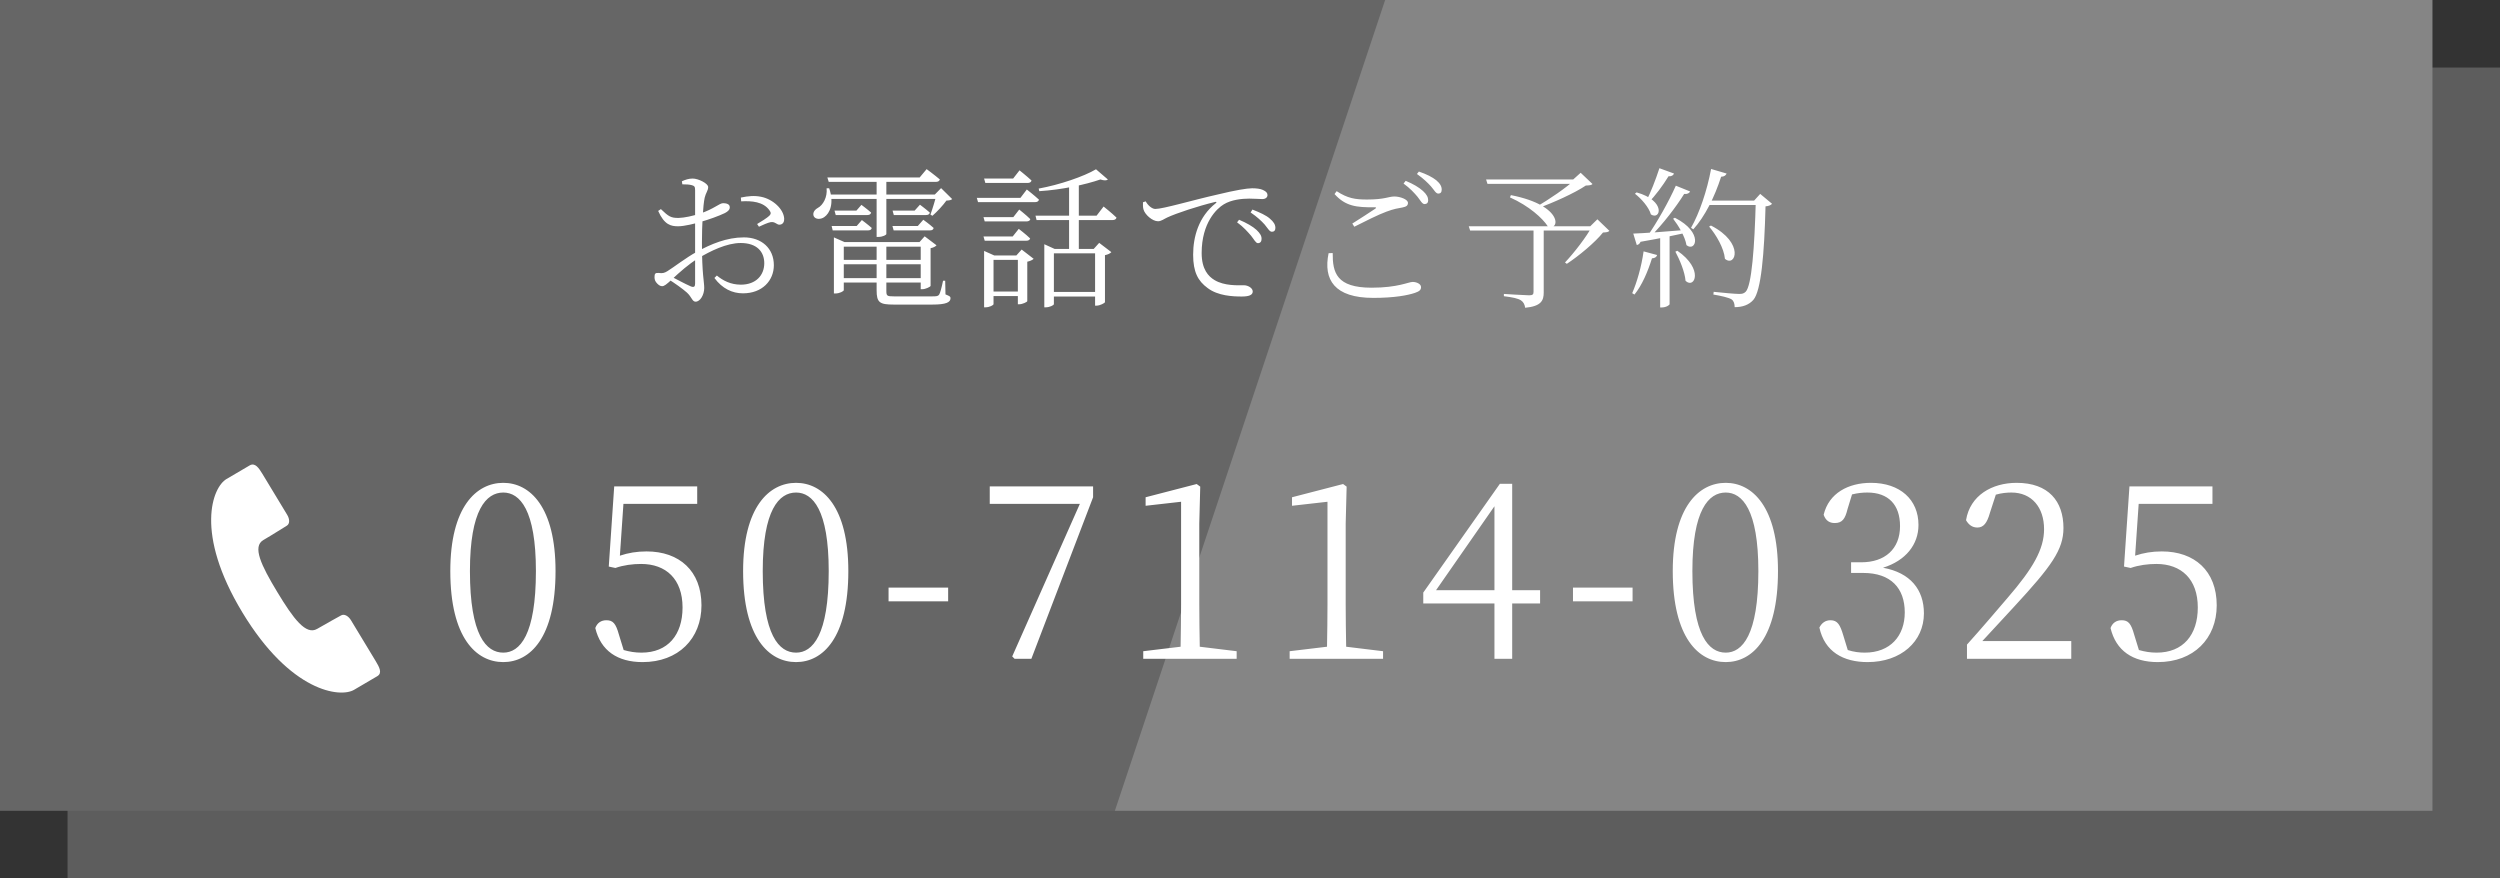
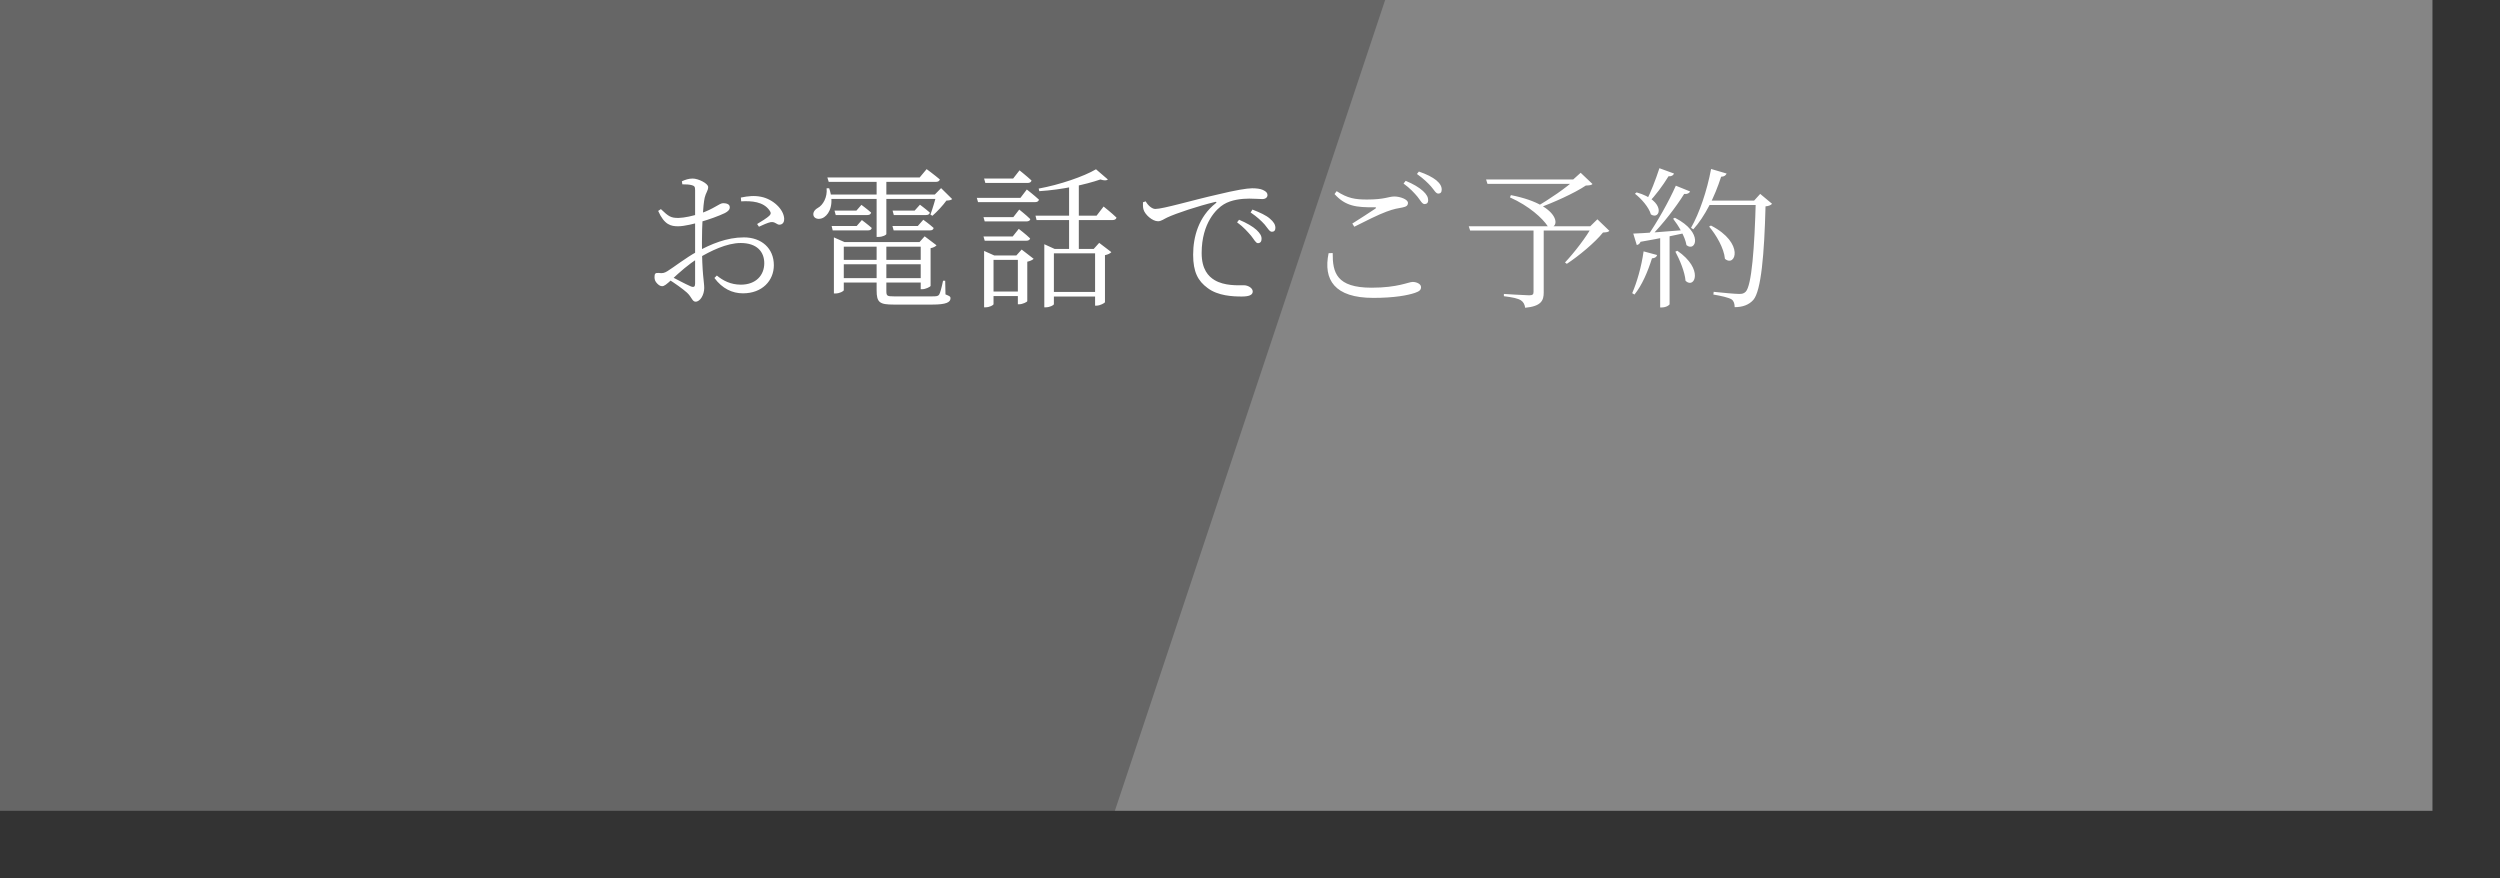
<svg xmlns="http://www.w3.org/2000/svg" width="296" height="104" viewBox="0 0 296 104" fill="none">
  <rect x="0" y="0" width="296" height="104" fill="#333333" stroke="none" />
-   <rect opacity="0.5" x="8" y="8" width="288" height="96" fill="#888888" />
  <rect width="288" height="96" fill="#666666" />
  <path opacity="0.2" d="M164 0H288V96H132L164 0Z" fill="white" />
  <path d="M80.788 21.824L80.734 21.464C81.112 21.284 81.562 21.14 82.012 21.14C82.678 21.14 83.848 21.716 83.848 22.148C83.848 22.562 83.56 22.85 83.434 23.408C83.236 24.308 83.11 26.63 83.11 28.7C83.11 32.534 83.38 33.308 83.38 34.1C83.38 34.892 82.912 35.72 82.354 35.72C81.958 35.72 81.904 35.162 81.328 34.64C80.896 34.244 79.816 33.47 79.132 33.056L79.384 32.696C80.086 33.056 81.112 33.614 81.778 33.902C82.174 34.064 82.3 33.938 82.3 33.578C82.3 32.678 82.3 31.148 82.3 28.88C82.3 26.846 82.3 23.318 82.3 22.508C82.3 22.094 82.21 22.022 81.94 21.932C81.616 21.842 81.274 21.824 80.788 21.824ZM78.25 24.758C79.168 25.64 79.438 25.82 80.374 25.802C81.022 25.784 81.976 25.586 82.912 25.28C84.532 24.74 85.18 24.056 85.612 24.056C85.918 24.056 86.404 24.128 86.404 24.524C86.422 24.812 86.206 25.028 85.828 25.226C85.126 25.568 83.866 26.018 82.966 26.27C82.318 26.468 81.022 26.792 80.302 26.792C79.438 26.792 78.664 26.63 77.926 24.974L78.25 24.758ZM79.024 32.102C79.708 31.688 81.256 30.482 82.498 29.816C84.172 28.898 86.044 28.106 88.078 28.106C90.166 28.106 91.624 29.402 91.624 31.4C91.624 33.218 90.256 34.73 87.97 34.73C86.692 34.73 85.522 34.172 84.586 32.912L84.874 32.624C85.594 33.218 86.512 33.704 87.718 33.704C89.518 33.704 90.49 32.57 90.49 31.166C90.49 29.816 89.626 28.772 87.7 28.772C86.044 28.772 84.118 29.708 82.606 30.626C81.58 31.238 80.446 32.246 79.564 33.074C78.898 33.686 78.646 33.884 78.394 33.884C78.178 33.884 77.998 33.758 77.818 33.578C77.566 33.326 77.494 33.092 77.494 32.822C77.494 32.408 77.584 32.282 77.98 32.318C78.484 32.39 78.7 32.3 79.024 32.102ZM87.754 23.84L87.718 23.39C88.6 23.21 89.32 23.138 90.112 23.3C91.498 23.57 92.794 24.758 92.848 25.892C92.866 26.234 92.722 26.54 92.38 26.594C91.966 26.684 91.822 26.198 91.228 26.306C90.922 26.36 90.238 26.666 89.86 26.846L89.644 26.522C90.022 26.306 90.85 25.784 91.084 25.55C91.3 25.334 91.3 25.172 91.102 24.902C90.382 23.876 88.996 23.768 87.754 23.84ZM98.122 23.03H111.622V23.552H98.122V23.03ZM97.87 22.292H98.176C98.788 24.092 98.248 25.262 97.582 25.712C97.168 26 96.538 26 96.34 25.586C96.196 25.208 96.43 24.848 96.808 24.632C97.456 24.29 97.978 23.336 97.87 22.292ZM110.884 23.03H110.686L111.424 22.274L112.738 23.57C112.612 23.696 112.396 23.732 112.054 23.75C111.658 24.308 110.938 25.082 110.398 25.55L110.164 25.406C110.398 24.776 110.74 23.642 110.884 23.03ZM97.96 21.014H108.886L109.714 20.024C109.714 20.024 110.668 20.726 111.28 21.248C111.226 21.446 111.046 21.536 110.794 21.536H98.122L97.96 21.014ZM98.806 24.938H101.398L101.992 24.254C101.992 24.254 102.676 24.758 103.144 25.172C103.09 25.37 102.946 25.46 102.694 25.46H98.95L98.806 24.938ZM98.464 26.756H101.434L102.046 26.054C102.046 26.054 102.748 26.576 103.216 26.99C103.18 27.188 103.018 27.278 102.784 27.278H98.59L98.464 26.756ZM105.682 24.938H108.292L108.922 24.236C108.922 24.236 109.624 24.758 110.092 25.172C110.056 25.37 109.894 25.46 109.642 25.46H105.826L105.682 24.938ZM105.664 26.756H108.67L109.318 26.018C109.318 26.018 110.074 26.558 110.542 26.99C110.506 27.188 110.362 27.278 110.11 27.278H105.808L105.664 26.756ZM103.792 21.014H104.944V27.71C104.944 27.8 104.566 28.052 103.972 28.052H103.792V21.014ZM99.346 30.77H109.534V31.292H99.346V30.77ZM99.346 32.93H109.534V33.452H99.346V32.93ZM98.734 28.664V28.106L99.994 28.664H109.66V29.204H99.904V34.352C99.904 34.478 99.4 34.748 98.914 34.748H98.734V28.664ZM109.012 28.664H108.868L109.48 27.98L110.884 29.042C110.776 29.186 110.488 29.33 110.182 29.384V33.848C110.164 33.956 109.588 34.244 109.192 34.244H109.012V28.664ZM103.792 28.682H104.944V34.442C104.944 35.036 105.034 35.09 105.826 35.09H110.416C110.848 35.09 111.064 35.072 111.19 34.892C111.316 34.694 111.478 34.1 111.658 33.236H111.91L111.946 34.856C112.468 35.072 112.54 35.108 112.54 35.306C112.54 35.792 112.036 36.062 110.38 36.062H105.826C104.152 36.062 103.792 35.828 103.792 34.37V28.682ZM122.602 25.532H129.838L130.666 24.452C130.666 24.452 131.62 25.208 132.196 25.766C132.142 25.964 131.98 26.054 131.728 26.054H122.728L122.602 25.532ZM123.646 29.474V28.916L124.87 29.474H130.432V29.996H124.78V36.008C124.78 36.134 124.294 36.386 123.826 36.386H123.646V29.474ZM129.658 29.474H129.496L130.144 28.754L131.584 29.852C131.458 29.996 131.188 30.14 130.828 30.212V35.774C130.81 35.882 130.234 36.188 129.838 36.188H129.658V29.474ZM124.222 34.568H130.162V35.108H124.222V34.568ZM129.766 20.042L131.17 21.248C131.026 21.392 130.72 21.392 130.288 21.248C128.524 21.86 125.716 22.472 123.052 22.634L122.98 22.328C125.464 21.878 128.344 20.888 129.766 20.042ZM126.58 21.752L127.732 21.338V29.654C127.732 29.654 127.372 29.654 126.76 29.654H126.58V21.752ZM116.518 21.14H119.956L120.712 20.168C120.712 20.168 121.594 20.87 122.134 21.374C122.08 21.572 121.918 21.662 121.666 21.662H116.662L116.518 21.14ZM116.446 25.712H119.974L120.676 24.812C120.676 24.812 121.504 25.46 121.99 25.946C121.954 26.126 121.774 26.216 121.54 26.216H116.59L116.446 25.712ZM116.446 27.998H119.902L120.622 27.098C120.622 27.098 121.45 27.728 121.972 28.232C121.918 28.412 121.756 28.502 121.522 28.502H116.59L116.446 27.998ZM115.654 23.426H120.82L121.576 22.436C121.576 22.436 122.476 23.138 123.016 23.642C122.962 23.84 122.8 23.93 122.566 23.93H115.798L115.654 23.426ZM116.518 30.248V29.708L117.724 30.248H121.198V30.77H117.634V36.008C117.634 36.134 117.148 36.386 116.698 36.386H116.518V30.248ZM120.514 30.248H120.334L120.964 29.546L122.386 30.644C122.26 30.77 121.972 30.914 121.63 30.986V35.648C121.63 35.756 121.054 36.026 120.676 36.026H120.514V30.248ZM117.058 34.514H121.18V35.054H117.058V34.514ZM148.126 27.908C148.486 28.358 148.684 28.79 148.936 28.79C149.206 28.79 149.368 28.61 149.368 28.304C149.386 27.944 149.206 27.638 148.774 27.224C148.324 26.81 147.604 26.396 146.704 26.018L146.47 26.324C147.244 26.882 147.73 27.458 148.126 27.908ZM149.728 26.576C150.106 27.026 150.304 27.44 150.592 27.44C150.844 27.44 151.006 27.296 151.006 26.99C151.006 26.594 150.808 26.27 150.34 25.874C149.908 25.496 149.206 25.172 148.288 24.812L148.072 25.154C148.864 25.694 149.314 26.126 149.728 26.576ZM135.652 23.84C135.904 24.308 136.39 24.74 136.786 24.74C137.722 24.74 141.196 23.696 144.166 23.03C146.236 22.526 147.64 22.292 148.252 22.292C148.72 22.292 149.242 22.346 149.53 22.49C149.926 22.67 150.07 22.85 150.07 23.102C150.07 23.354 149.854 23.57 149.458 23.57C149.116 23.57 148.576 23.516 147.91 23.516C147.046 23.516 145.786 23.642 144.886 24.2C144.076 24.686 142.276 26.36 142.276 29.96C142.276 31.904 143.086 32.732 143.806 33.164C144.976 33.866 146.56 33.776 147.298 33.776C147.73 33.776 148.324 34.082 148.324 34.514C148.324 34.946 147.838 35.108 147.028 35.108C145.984 35.108 144.202 35.036 142.978 34.1C141.844 33.272 141.268 32.21 141.268 30.158C141.268 28.034 141.916 25.658 143.95 24.056C144.076 23.966 144.058 23.858 143.86 23.912C141.844 24.398 139.288 25.244 138.208 25.748C137.848 25.91 137.488 26.198 137.11 26.198C136.444 26.198 135.544 25.406 135.382 24.776C135.31 24.506 135.328 24.236 135.328 23.948L135.652 23.84ZM167.836 23.3C167.458 22.85 166.954 22.292 166.18 21.734L166.432 21.41C167.35 21.788 168.034 22.202 168.484 22.616C168.916 23.012 169.096 23.354 169.096 23.714C169.096 24.002 168.934 24.164 168.664 24.164C168.394 24.164 168.196 23.768 167.836 23.3ZM169.42 22.058C169.024 21.626 168.574 21.176 167.764 20.6L167.998 20.312C168.898 20.618 169.6 20.978 170.05 21.338C170.518 21.734 170.698 22.076 170.698 22.454C170.698 22.76 170.554 22.922 170.302 22.922C169.996 22.922 169.816 22.508 169.42 22.058ZM158.008 22.976L158.26 22.634C159.556 23.48 160.438 23.624 161.86 23.624C163.984 23.624 164.398 23.264 165.1 23.264C165.766 23.264 166.702 23.606 166.702 24.02C166.702 24.326 166.522 24.47 166.072 24.56C165.586 24.65 165.046 24.722 164.146 25.064C163.246 25.388 161.59 26.216 160.348 26.846L160.114 26.468C161.032 25.892 162.148 25.172 162.814 24.722C162.994 24.596 162.976 24.542 162.724 24.542C160.618 24.56 159.322 24.434 158.008 22.976ZM157.792 29.96L157.306 29.978C156.658 33.128 158.008 35.27 162.598 35.27C165.1 35.27 166.684 34.964 167.53 34.676C168.052 34.496 168.25 34.334 168.25 33.992C168.25 33.614 167.71 33.38 167.26 33.38C166.774 33.38 165.514 34.064 162.4 34.064C158.224 34.064 157.774 32.264 157.792 29.96ZM181.57 26.792H182.776V34.64C182.776 35.576 182.488 36.26 180.58 36.44C180.526 36.062 180.382 35.756 180.076 35.558C179.734 35.342 179.122 35.198 178.06 35.072V34.802C178.06 34.802 180.58 34.964 181.048 34.964C181.462 34.964 181.57 34.856 181.57 34.568V26.792ZM178.888 23.102C185.314 24.362 184.63 27.494 183.244 26.774C182.65 25.856 181.048 24.38 178.78 23.372L178.888 23.102ZM186.484 21.248H186.268L187.15 20.456L188.554 21.788C188.41 21.932 188.194 21.95 187.762 21.968C186.43 22.868 183.856 24.02 182.146 24.632L181.948 24.452C183.352 23.66 185.548 22.166 186.484 21.248ZM188.5 26.792H188.284L189.13 25.964L190.552 27.332C190.426 27.476 190.21 27.512 189.796 27.53C188.842 28.718 186.934 30.302 185.512 31.238L185.296 31.076C186.358 29.96 187.888 27.98 188.5 26.792ZM175.954 21.248H186.898V21.77H176.116L175.954 21.248ZM173.902 26.792H189.166V27.296H174.064L173.902 26.792ZM202.594 20.006L204.43 20.546C204.358 20.744 204.142 20.924 203.782 20.924C203.008 23.336 201.856 25.64 200.488 27.152L200.218 26.972C201.208 25.244 202.108 22.598 202.594 20.006ZM202.576 26.702C206.608 28.772 205.474 31.706 204.232 30.644C204.124 29.384 203.188 27.8 202.36 26.828L202.576 26.702ZM202.36 23.75H208.48V24.272H202.072L202.36 23.75ZM207.886 23.75H207.688L208.408 22.958L209.812 24.128C209.668 24.29 209.434 24.398 209.038 24.434C208.894 30.104 208.516 34.442 207.598 35.504C207.076 36.098 206.32 36.368 205.384 36.368C205.384 35.99 205.294 35.648 205.024 35.45C204.7 35.234 203.728 35.018 202.864 34.874L202.9 34.55C203.854 34.658 205.456 34.802 205.906 34.802C206.302 34.802 206.464 34.748 206.68 34.55C207.4 33.866 207.742 29.24 207.886 23.75ZM196.474 19.916L198.202 20.546C198.13 20.744 197.914 20.906 197.554 20.87C196.87 21.986 195.988 23.174 195.214 23.948L194.926 23.786C195.43 22.814 196.024 21.302 196.474 19.916ZM198.418 21.986L200.11 22.67C200.02 22.868 199.768 23.012 199.408 22.958C198.472 24.47 196.888 26.54 195.412 28.016H195.016C196.204 26.324 197.608 23.822 198.418 21.986ZM193.378 27.656C194.494 27.62 197.122 27.44 199.84 27.206L199.876 27.512C198.508 27.8 196.672 28.214 194.242 28.628C194.152 28.862 193.972 28.988 193.792 29.006L193.378 27.656ZM193.774 22.778C197.32 23.786 196.6 26.126 195.466 25.388C195.232 24.542 194.332 23.516 193.576 22.94L193.774 22.778ZM198.31 25.784C201.766 27.548 200.758 29.906 199.678 29.024C199.516 28.016 198.724 26.702 198.094 25.892L198.31 25.784ZM198.598 29.69C201.766 31.868 200.65 34.262 199.57 33.254C199.48 32.174 198.868 30.734 198.364 29.798L198.598 29.69ZM196.564 27.89L197.68 27.8V36.008C197.68 36.116 197.284 36.404 196.726 36.404H196.564V27.89ZM194.602 29.762L196.204 30.194C196.15 30.41 195.952 30.572 195.592 30.59C195.106 32.156 194.404 33.794 193.522 34.874L193.252 34.712C193.81 33.434 194.35 31.562 194.602 29.762Z" fill="white" />
-   <path d="M55.64 67.612C55.64 75.228 57.572 77.272 59.588 77.272C61.548 77.272 63.452 75.2 63.452 67.612C63.452 60.36 61.548 58.316 59.588 58.316C57.572 58.316 55.64 60.36 55.64 67.612ZM59.588 57.168C62.752 57.168 65.776 60.024 65.776 67.612C65.776 75.536 62.752 78.392 59.588 78.392C56.396 78.392 53.316 75.536 53.316 67.612C53.316 60.024 56.396 57.168 59.588 57.168ZM73.814 59.66L73.394 65.792C74.402 65.456 75.41 65.288 76.558 65.288C80.422 65.288 83.054 67.584 83.054 71.672C83.054 75.62 80.31 78.392 76.082 78.392C73.114 78.392 71.126 77.048 70.482 74.36C70.706 73.744 71.182 73.436 71.798 73.436C72.582 73.436 72.918 73.828 73.282 75.144L73.842 76.964C74.542 77.16 75.186 77.272 75.942 77.272C79.078 77.272 80.814 75.172 80.814 71.924C80.814 68.564 78.854 66.772 75.914 66.772C74.906 66.772 73.814 66.912 72.862 67.248L72.078 67.08L72.722 57.588H82.55V59.66H73.814ZM90.308 67.612C90.308 75.228 92.24 77.272 94.255 77.272C96.216 77.272 98.12 75.2 98.12 67.612C98.12 60.36 96.216 58.316 94.255 58.316C92.24 58.316 90.308 60.36 90.308 67.612ZM94.255 57.168C97.419 57.168 100.443 60.024 100.443 67.612C100.443 75.536 97.419 78.392 94.255 78.392C91.064 78.392 87.984 75.536 87.984 67.612C87.984 60.024 91.064 57.168 94.255 57.168ZM105.205 71.196V69.572H112.261V71.196H105.205ZM117.186 57.588H129.422V58.876L122.114 78H120.126L119.846 77.72L127.854 59.66H117.186V57.588ZM142.052 76.572L146.42 77.104V78H135.36V77.104L139.784 76.572C139.812 74.892 139.84 73.24 139.84 71.588V59.408L135.64 59.884V58.876L141.688 57.308L142.108 57.616L141.996 61.984V71.588C141.996 73.24 142.024 74.892 142.052 76.572ZM159.386 76.572L163.754 77.104V78H152.694V77.104L157.118 76.572C157.146 74.892 157.174 73.24 157.174 71.588V59.408L152.974 59.884V58.876L159.022 57.308L159.442 57.616L159.33 61.984V71.588C159.33 73.24 159.358 74.892 159.386 76.572ZM170.027 69.88H176.943V59.94L170.027 69.88ZM182.347 69.88V71.448H179.043V78H176.943V71.448H168.515V70.16L177.587 57.28H179.043V69.88H182.347ZM186.241 71.196V69.572H193.297V71.196H186.241ZM200.378 67.612C200.378 75.228 202.31 77.272 204.326 77.272C206.286 77.272 208.19 75.2 208.19 67.612C208.19 60.36 206.286 58.316 204.326 58.316C202.31 58.316 200.378 60.36 200.378 67.612ZM204.326 57.168C207.49 57.168 210.514 60.024 210.514 67.612C210.514 75.536 207.49 78.392 204.326 78.392C201.134 78.392 198.054 75.536 198.054 67.612C198.054 60.024 201.134 57.168 204.326 57.168ZM219.28 58.54L218.748 60.276C218.468 61.424 218.132 61.928 217.236 61.928C216.648 61.928 216.172 61.676 215.92 60.948C216.536 58.372 218.86 57.168 221.52 57.168C224.964 57.168 227.148 59.156 227.148 62.152C227.148 64.476 225.636 66.38 222.948 67.22C226.196 67.808 227.792 69.824 227.792 72.624C227.792 75.956 225.076 78.392 221.128 78.392C218.244 78.392 216.032 77.16 215.416 74.304C215.696 73.744 216.144 73.436 216.732 73.436C217.572 73.436 217.88 73.996 218.244 75.228L218.776 76.964C219.476 77.188 220.148 77.272 220.792 77.272C223.816 77.272 225.524 75.284 225.524 72.512C225.524 69.656 223.9 67.836 220.596 67.836H219.168V66.576H220.372C223.172 66.576 224.964 65.008 224.964 62.292C224.964 59.744 223.564 58.316 221.1 58.316C220.54 58.316 219.952 58.372 219.28 58.54ZM234.71 75.9H245.238V78H232.89V76.32C234.654 74.36 236.362 72.344 237.706 70.776C240.702 67.304 242.018 65.036 242.018 62.656C242.018 60.08 240.562 58.316 238.154 58.316C237.622 58.316 236.978 58.372 236.306 58.568L235.606 60.724C235.27 61.928 234.85 62.46 234.122 62.46C233.506 62.46 233.086 62.124 232.778 61.592C233.254 58.652 235.858 57.168 238.77 57.168C242.55 57.168 244.314 59.352 244.314 62.516C244.314 65.092 242.886 67.052 238.49 71.812C237.706 72.68 236.25 74.22 234.71 75.9ZM253.219 59.66L252.799 65.792C253.807 65.456 254.815 65.288 255.963 65.288C259.827 65.288 262.459 67.584 262.459 71.672C262.459 75.62 259.715 78.392 255.487 78.392C252.519 78.392 250.531 77.048 249.887 74.36C250.111 73.744 250.587 73.436 251.203 73.436C251.987 73.436 252.323 73.828 252.687 75.144L253.247 76.964C253.947 77.16 254.591 77.272 255.347 77.272C258.483 77.272 260.219 75.172 260.219 71.924C260.219 68.564 258.259 66.772 255.319 66.772C254.311 66.772 253.219 66.912 252.267 67.248L251.483 67.08L252.127 57.588H261.955V59.66H253.219Z" fill="white" />
-   <path d="M31.182 63.94C32.507 63.169 33.584 62.457 33.958 62.243C34.327 62.019 34.314 61.464 33.997 60.945C33.682 60.42 31.064 56.097 31.064 56.097C30.65 55.422 30.204 54.734 29.564 55.103C28.932 55.477 28.455 55.754 26.813 56.719C25.168 57.681 22.997 63.093 28.702 72.52C34.405 81.95 40.276 82.641 41.917 81.677C43.557 80.714 44.037 80.44 44.667 80.063C45.304 79.689 44.903 78.978 44.493 78.293C44.493 78.293 41.875 73.975 41.562 73.447C41.248 72.925 40.754 72.652 40.383 72.865C40.012 73.081 38.869 73.687 37.548 74.461C36.222 75.234 34.748 73.273 32.83 70.095C30.91 66.921 29.858 64.712 31.182 63.94Z" fill="white" />
</svg>